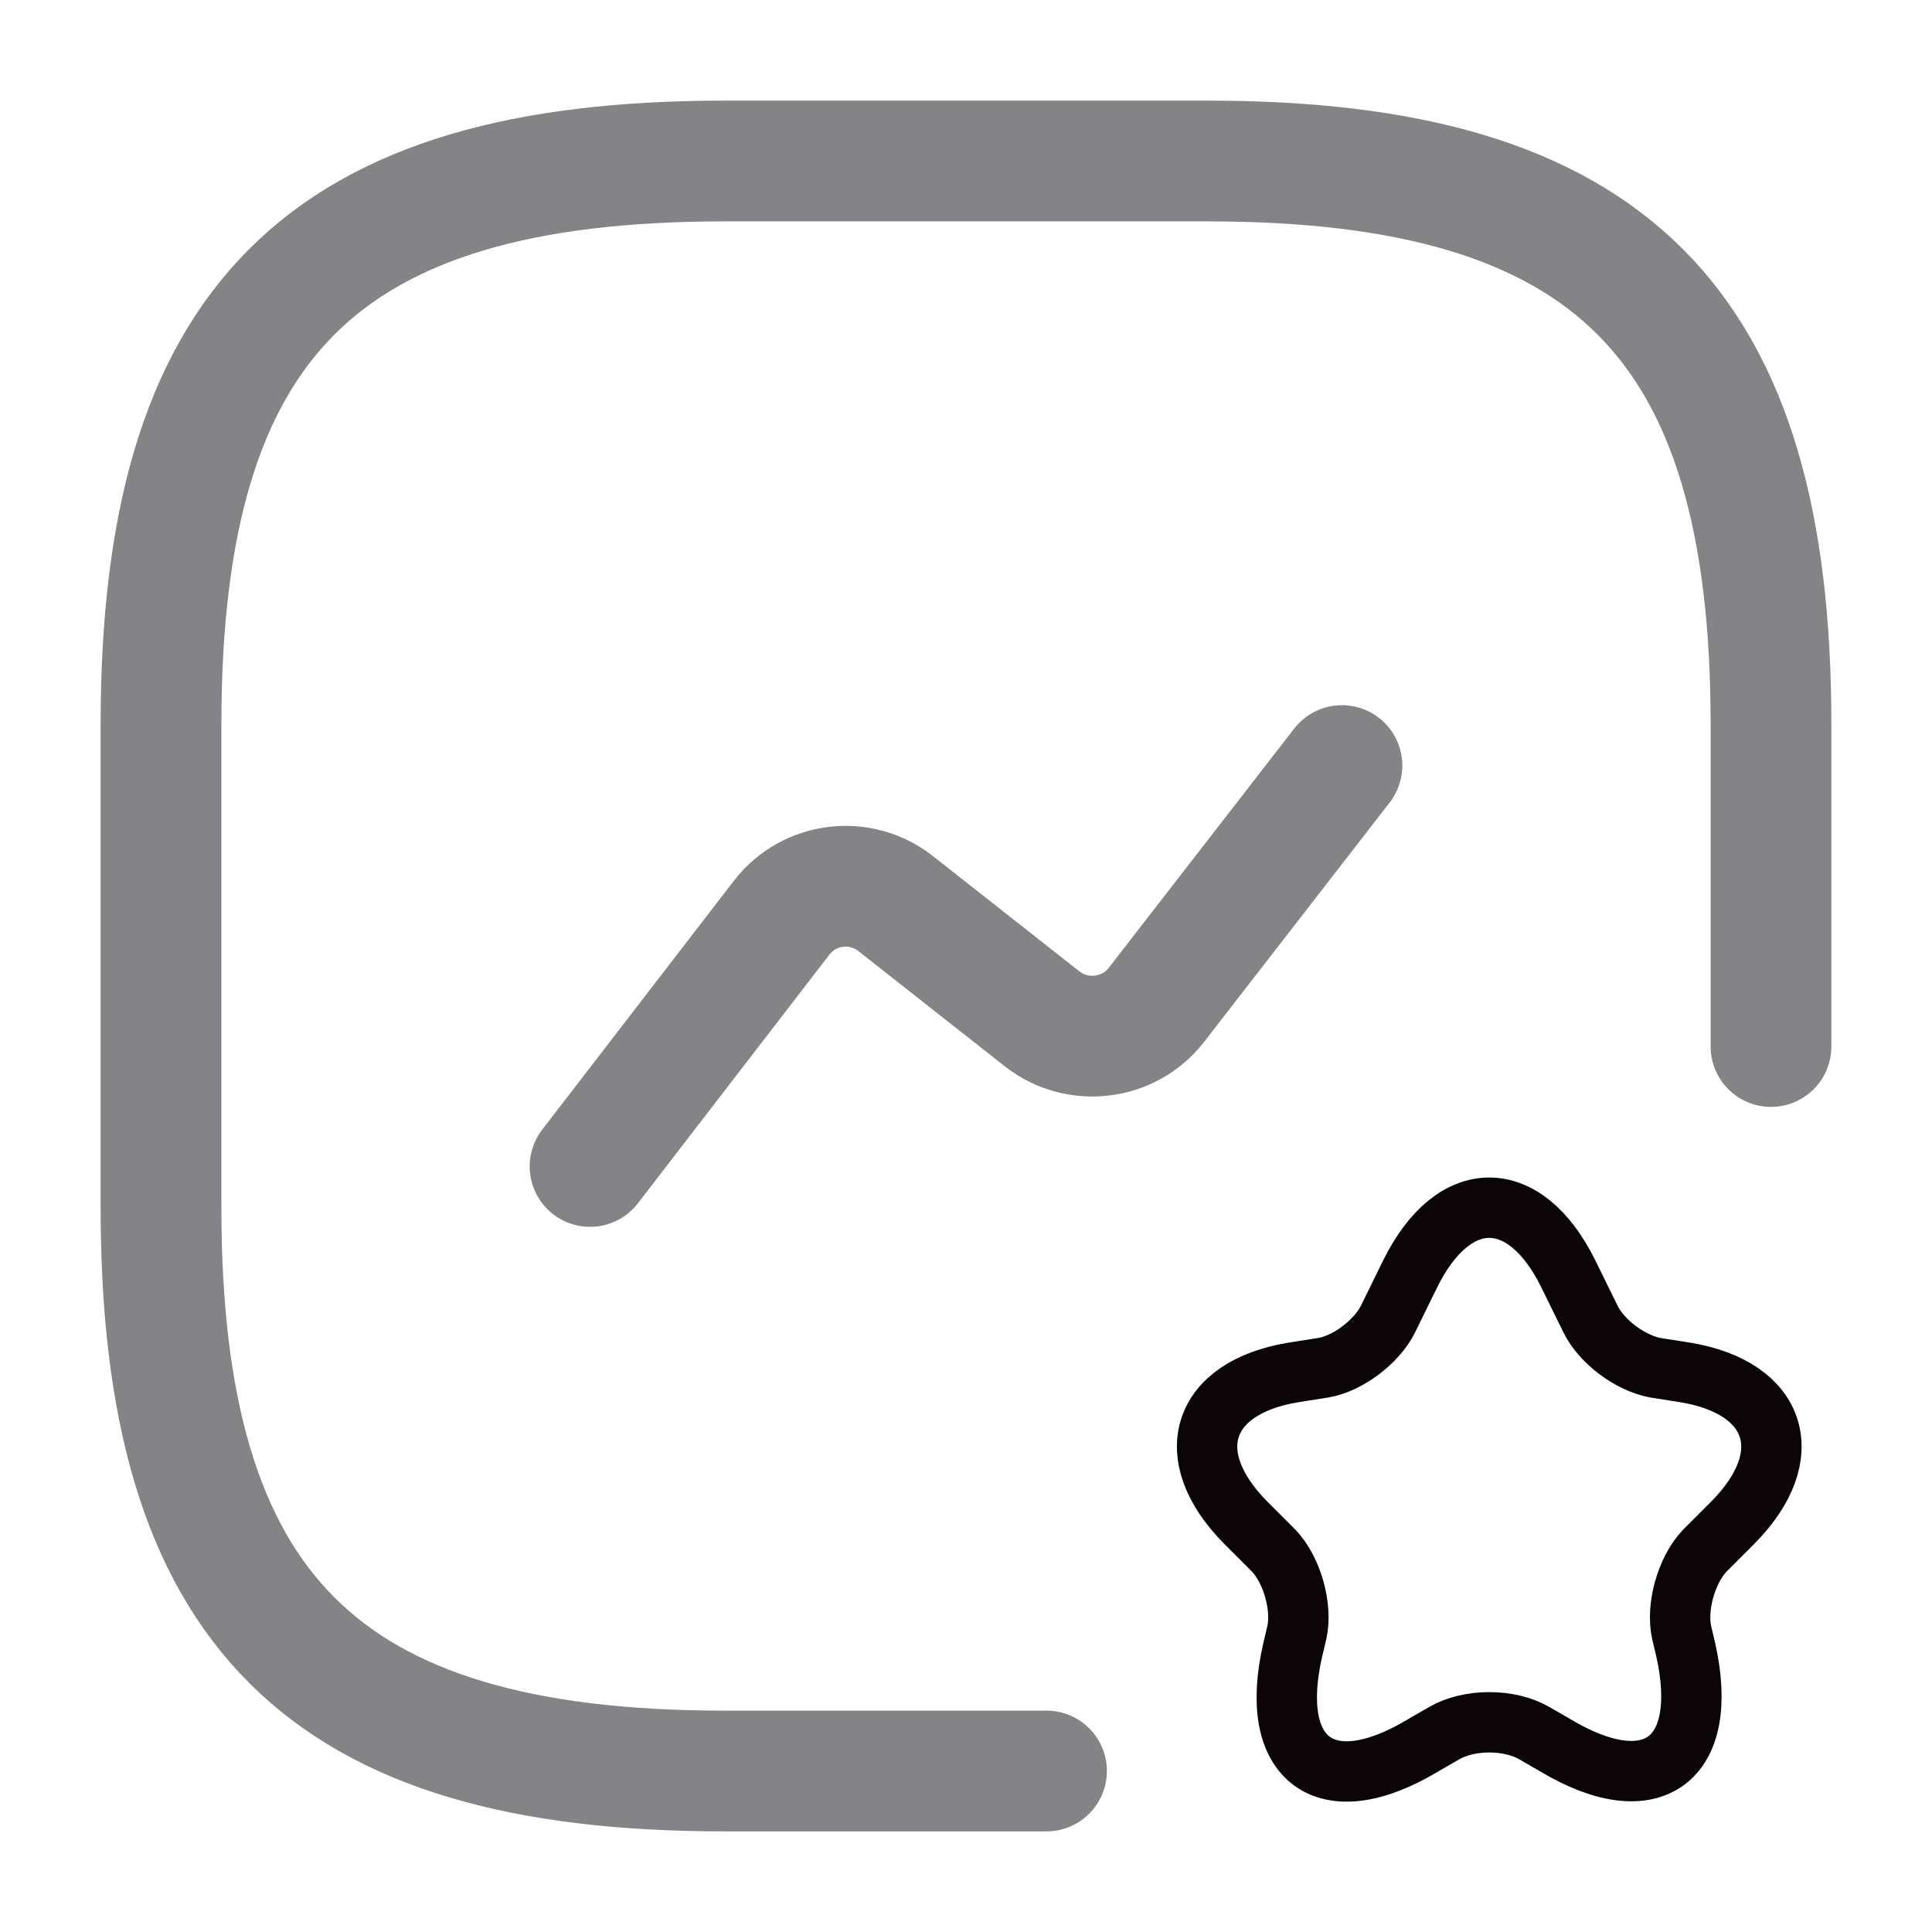
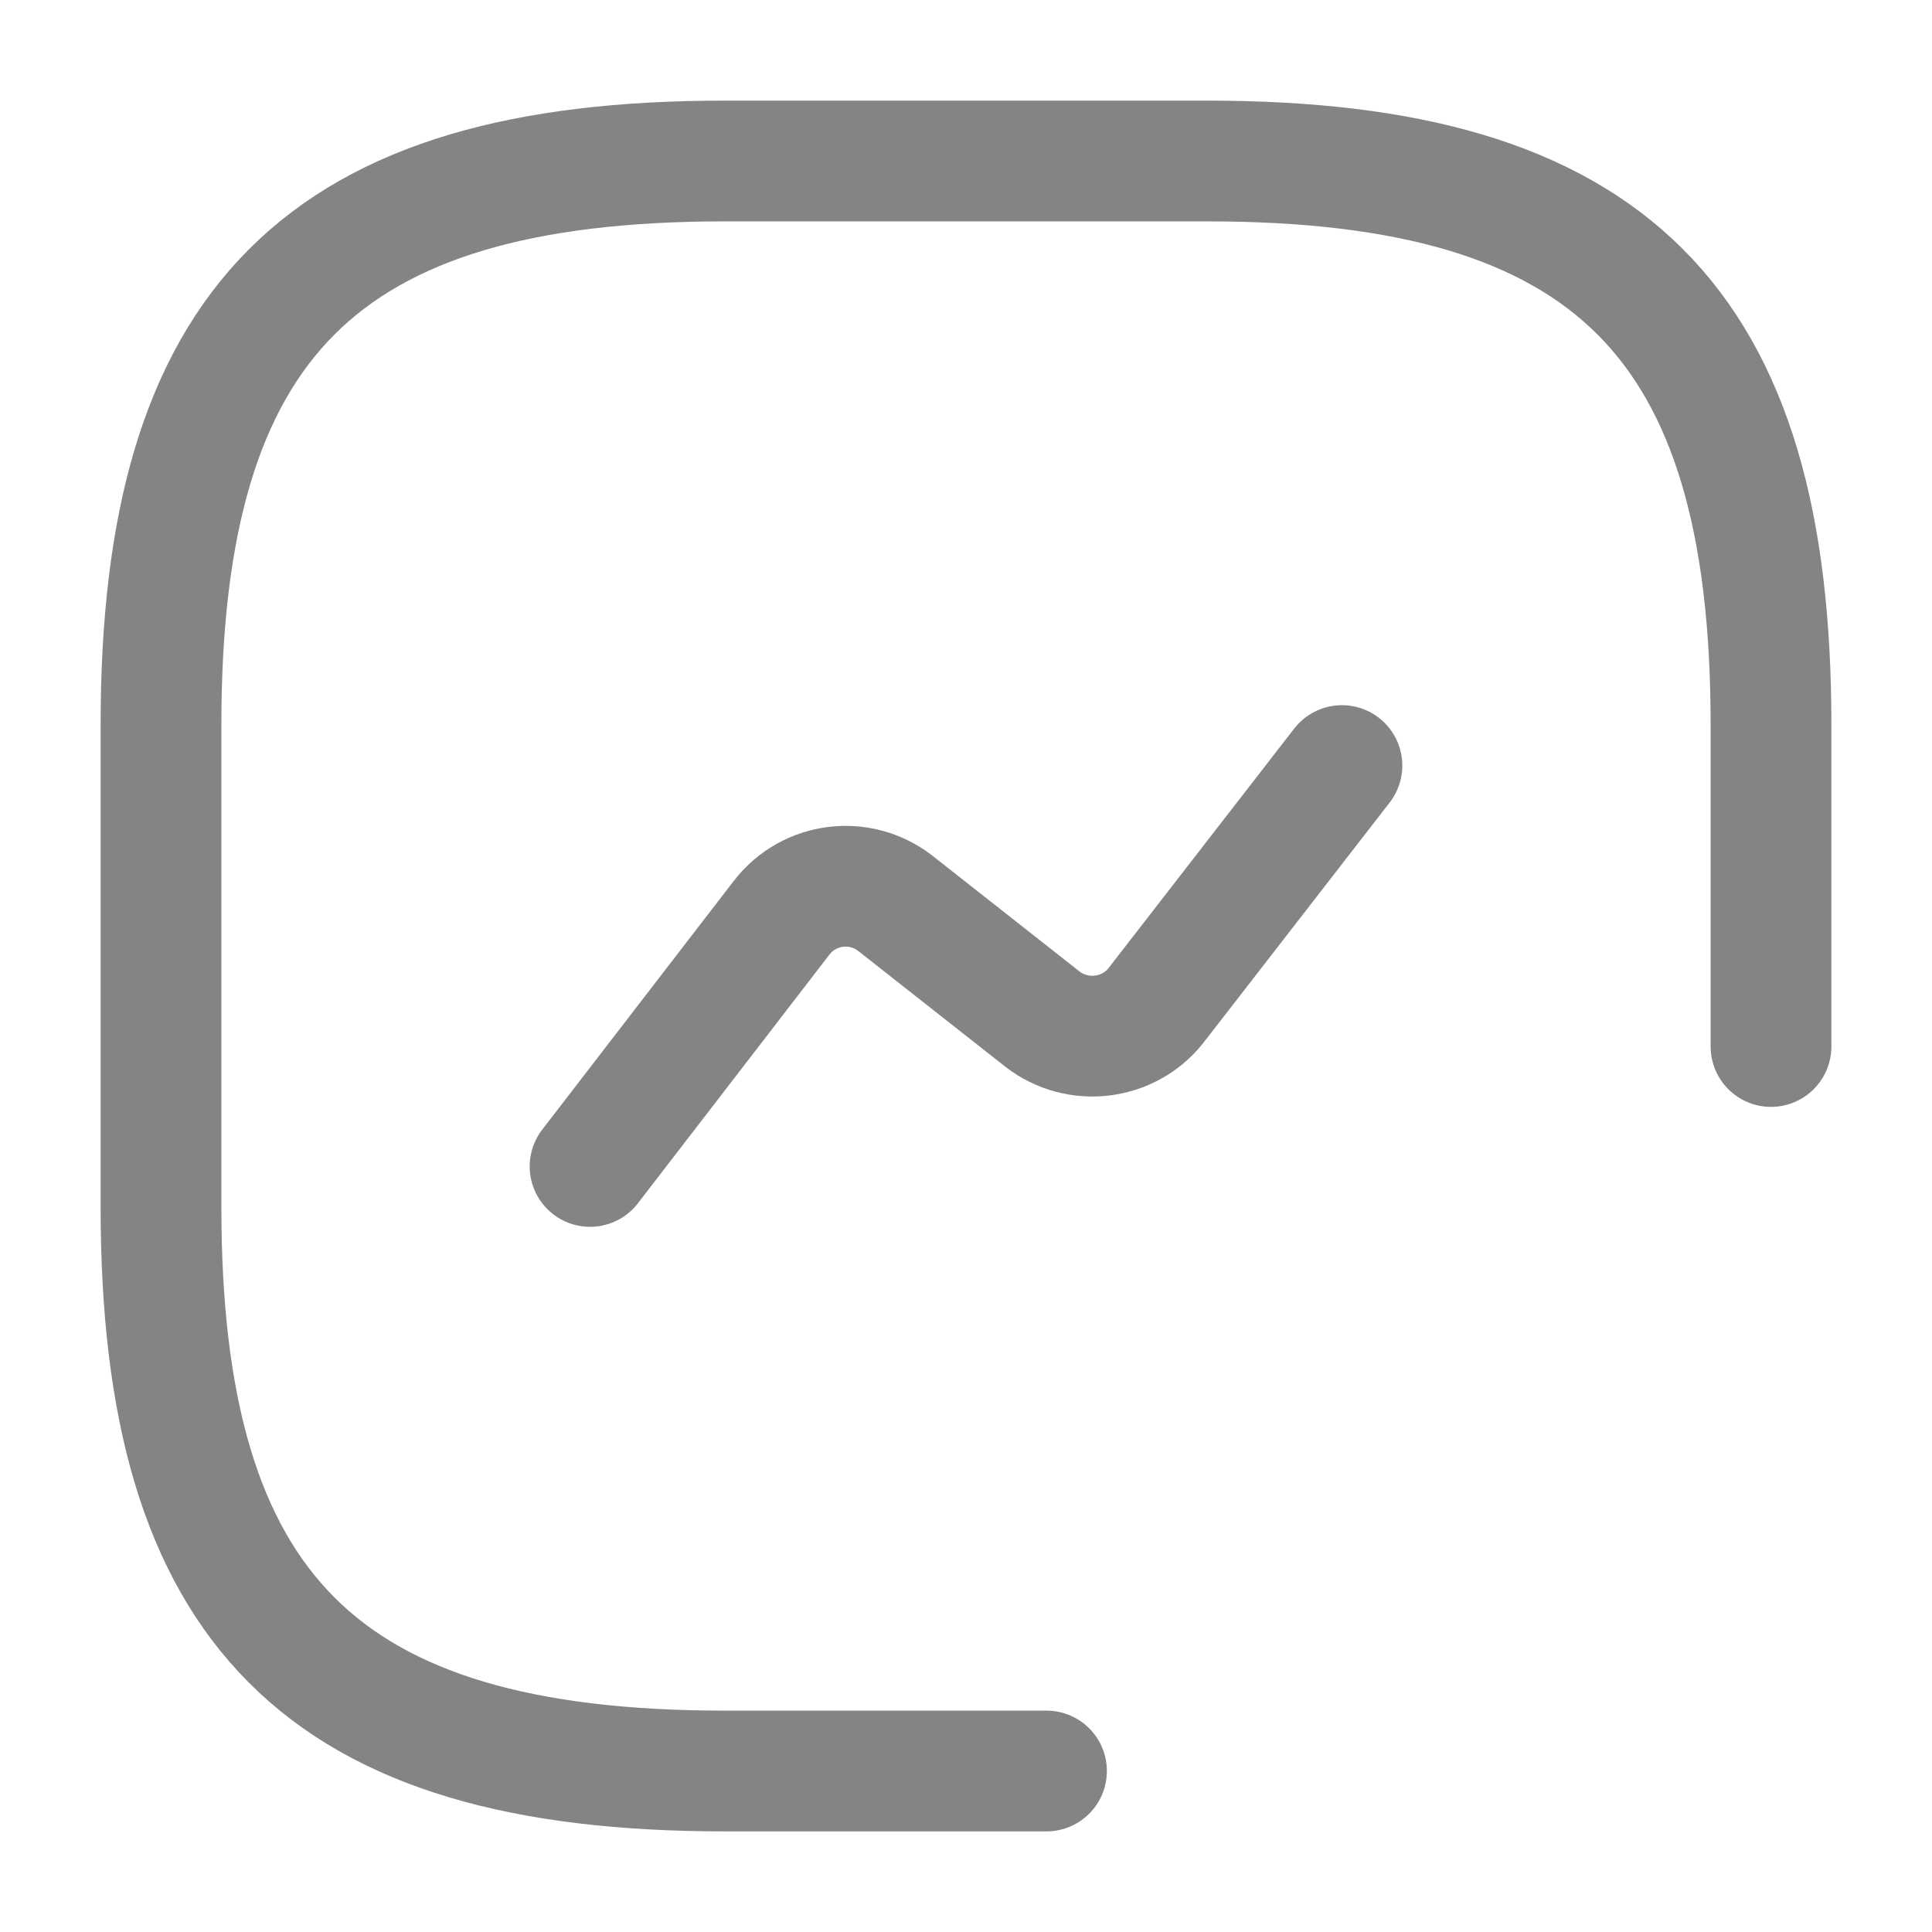
<svg xmlns="http://www.w3.org/2000/svg" width="48" height="48" viewBox="0 0 48 48" fill="none">
  <path d="M44 26V18C44 8 40 4 30 4H18C8 4 4 8 4 18V30C4 40 8 44 18 44H26" stroke="#848486" stroke-width="3" stroke-linecap="round" stroke-linejoin="round" />
  <path d="M14.66 28.98L19.42 22.8C20.1 21.92 21.36 21.76 22.24 22.44L25.9 25.32C26.78 26 28.04 25.84 28.72 24.98L33.34 19.02" stroke="#848486" stroke-width="3" stroke-linecap="round" stroke-linejoin="round" />
-   <path d="M38.96 31.64L39.52 32.78C39.8 33.34 40.5 33.86 41.12 33.98L41.88 34.1C44.16 34.48 44.7 36.16 43.06 37.82L42.36 38.52C41.9 39 41.64 39.92 41.78 40.56L41.88 40.98C42.5 43.74 41.04 44.8 38.64 43.36L38.12 43.06C37.5 42.7 36.5 42.7 35.88 43.06L35.36 43.36C32.94 44.82 31.48 43.74 32.12 40.98L32.22 40.56C32.36 39.92 32.1 39 31.64 38.52L30.94 37.82C29.3 36.16 29.84 34.48 32.12 34.1L32.88 33.98C33.48 33.88 34.2 33.34 34.48 32.78L35.04 31.64C36.12 29.46 37.88 29.46 38.96 31.64Z" stroke="#0C0507" stroke-width="1.5" stroke-linecap="round" stroke-linejoin="round" />
</svg>